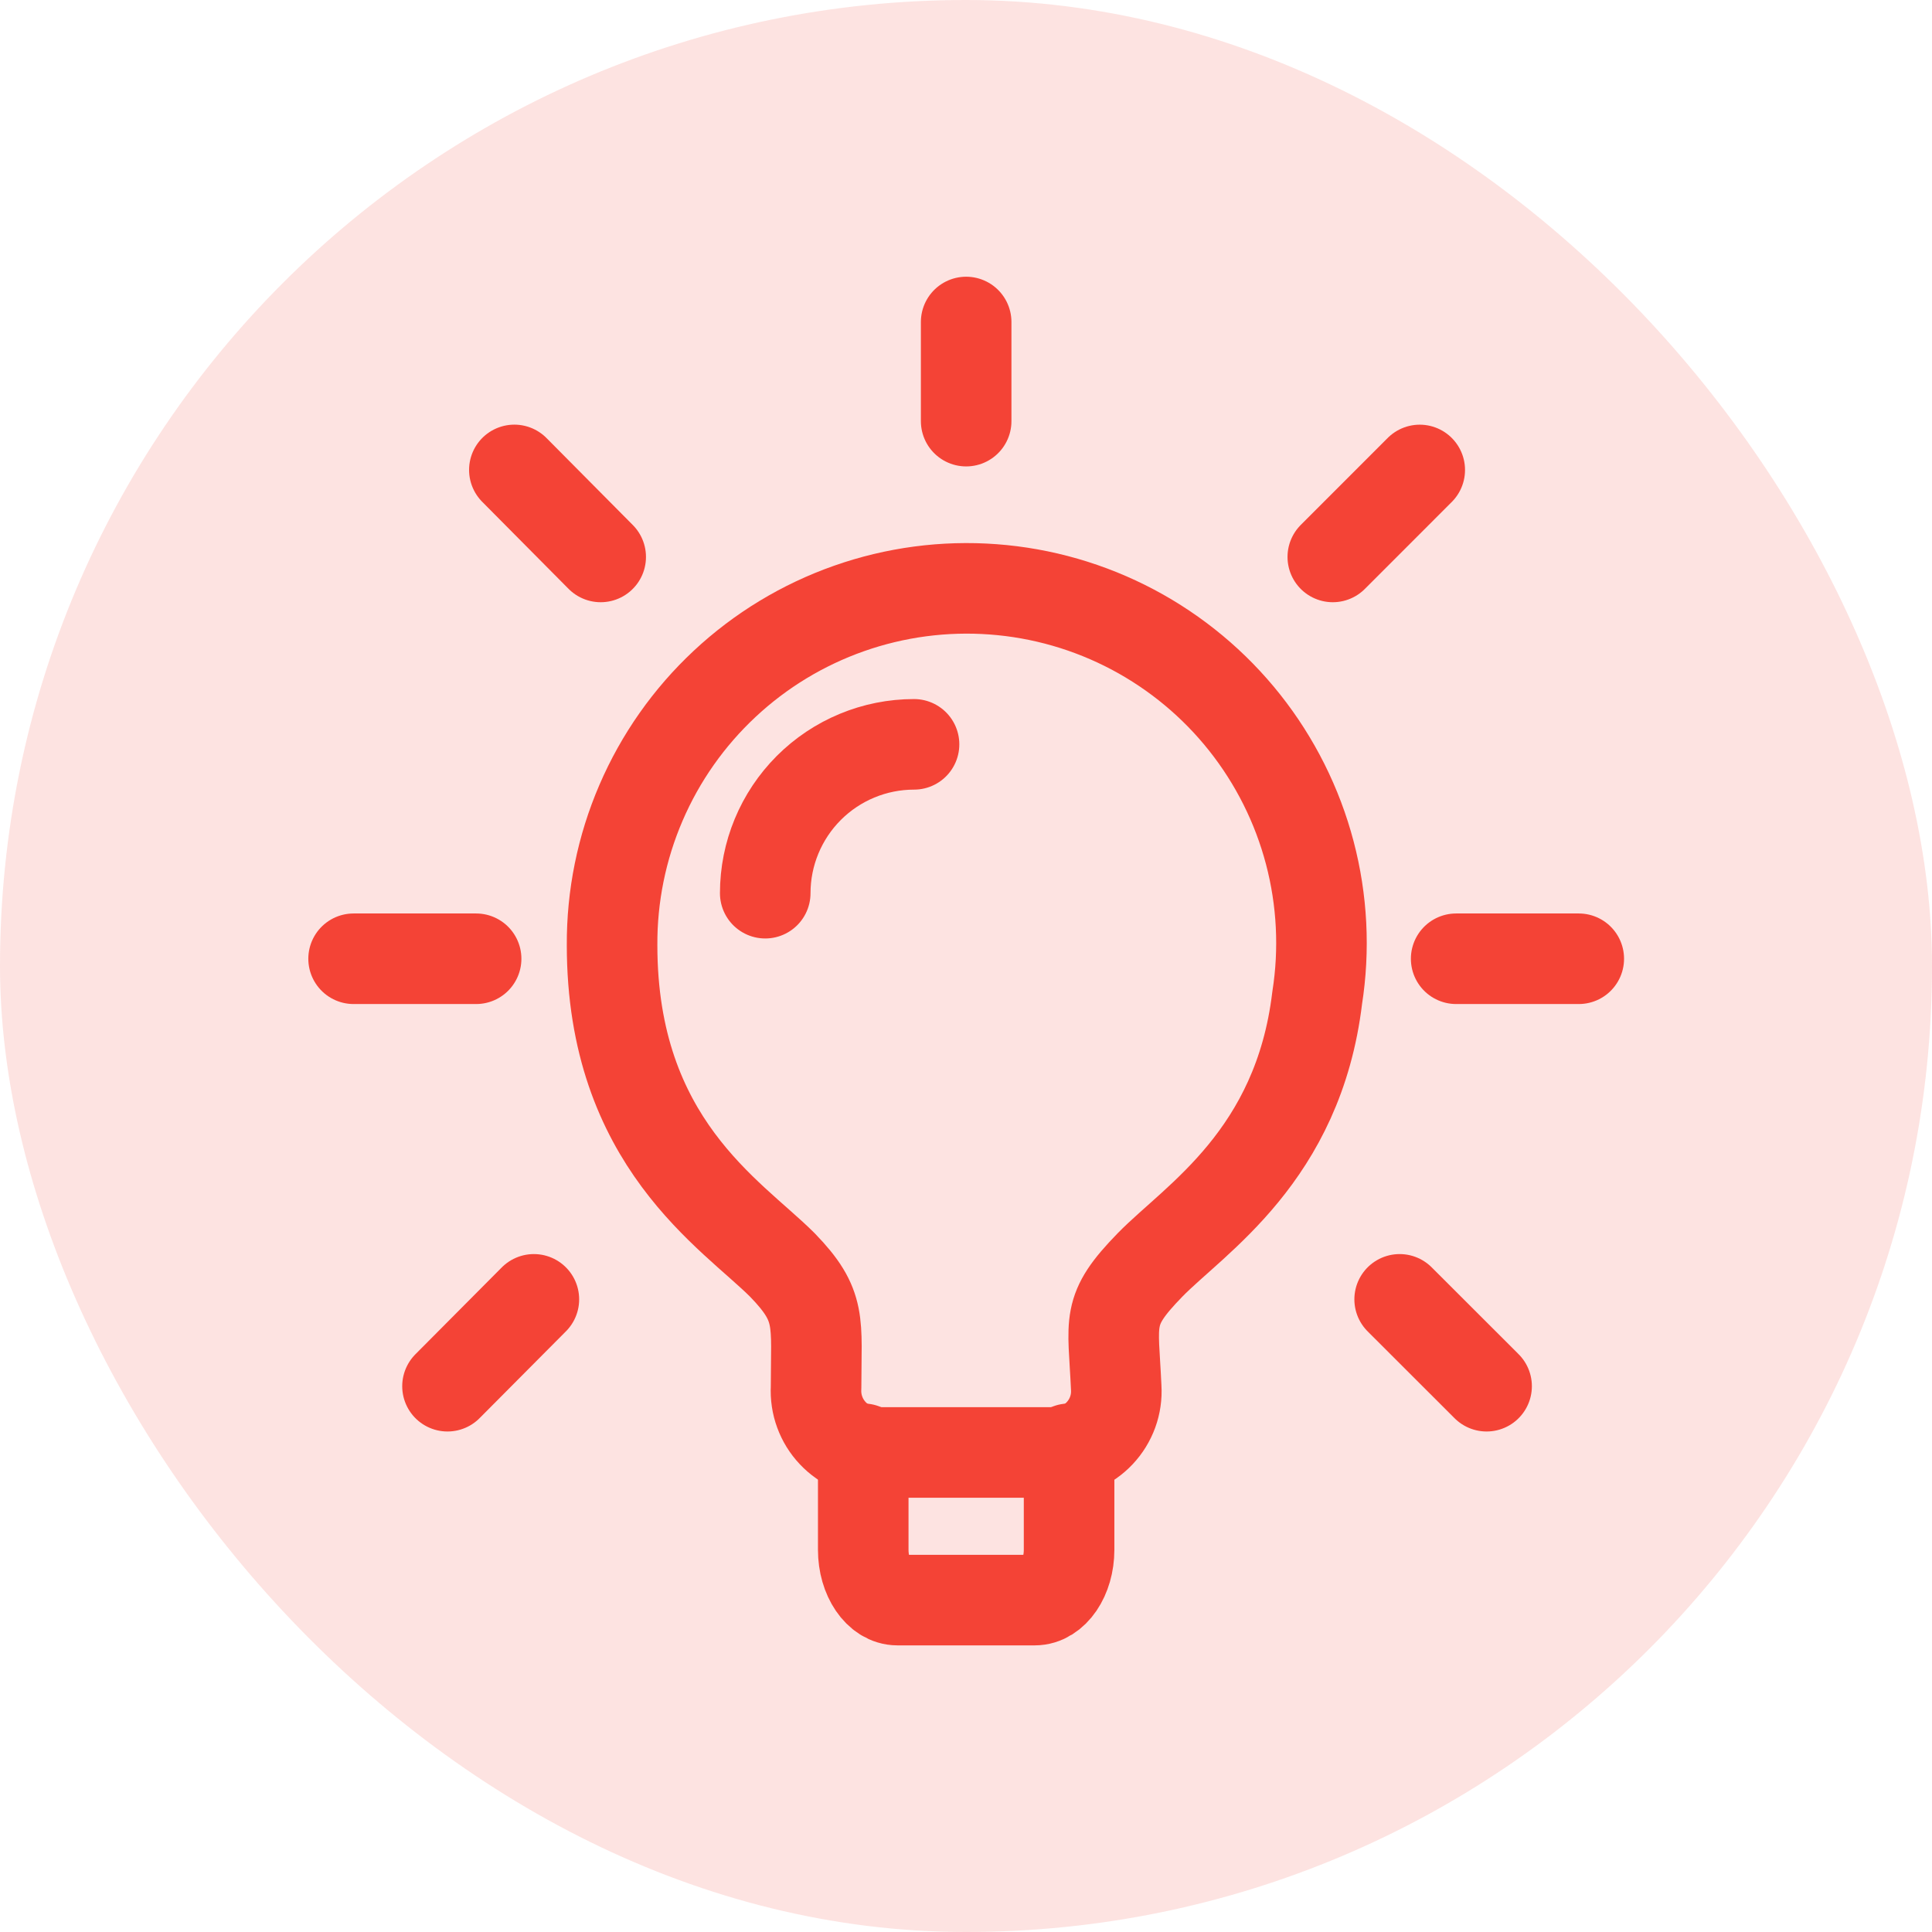
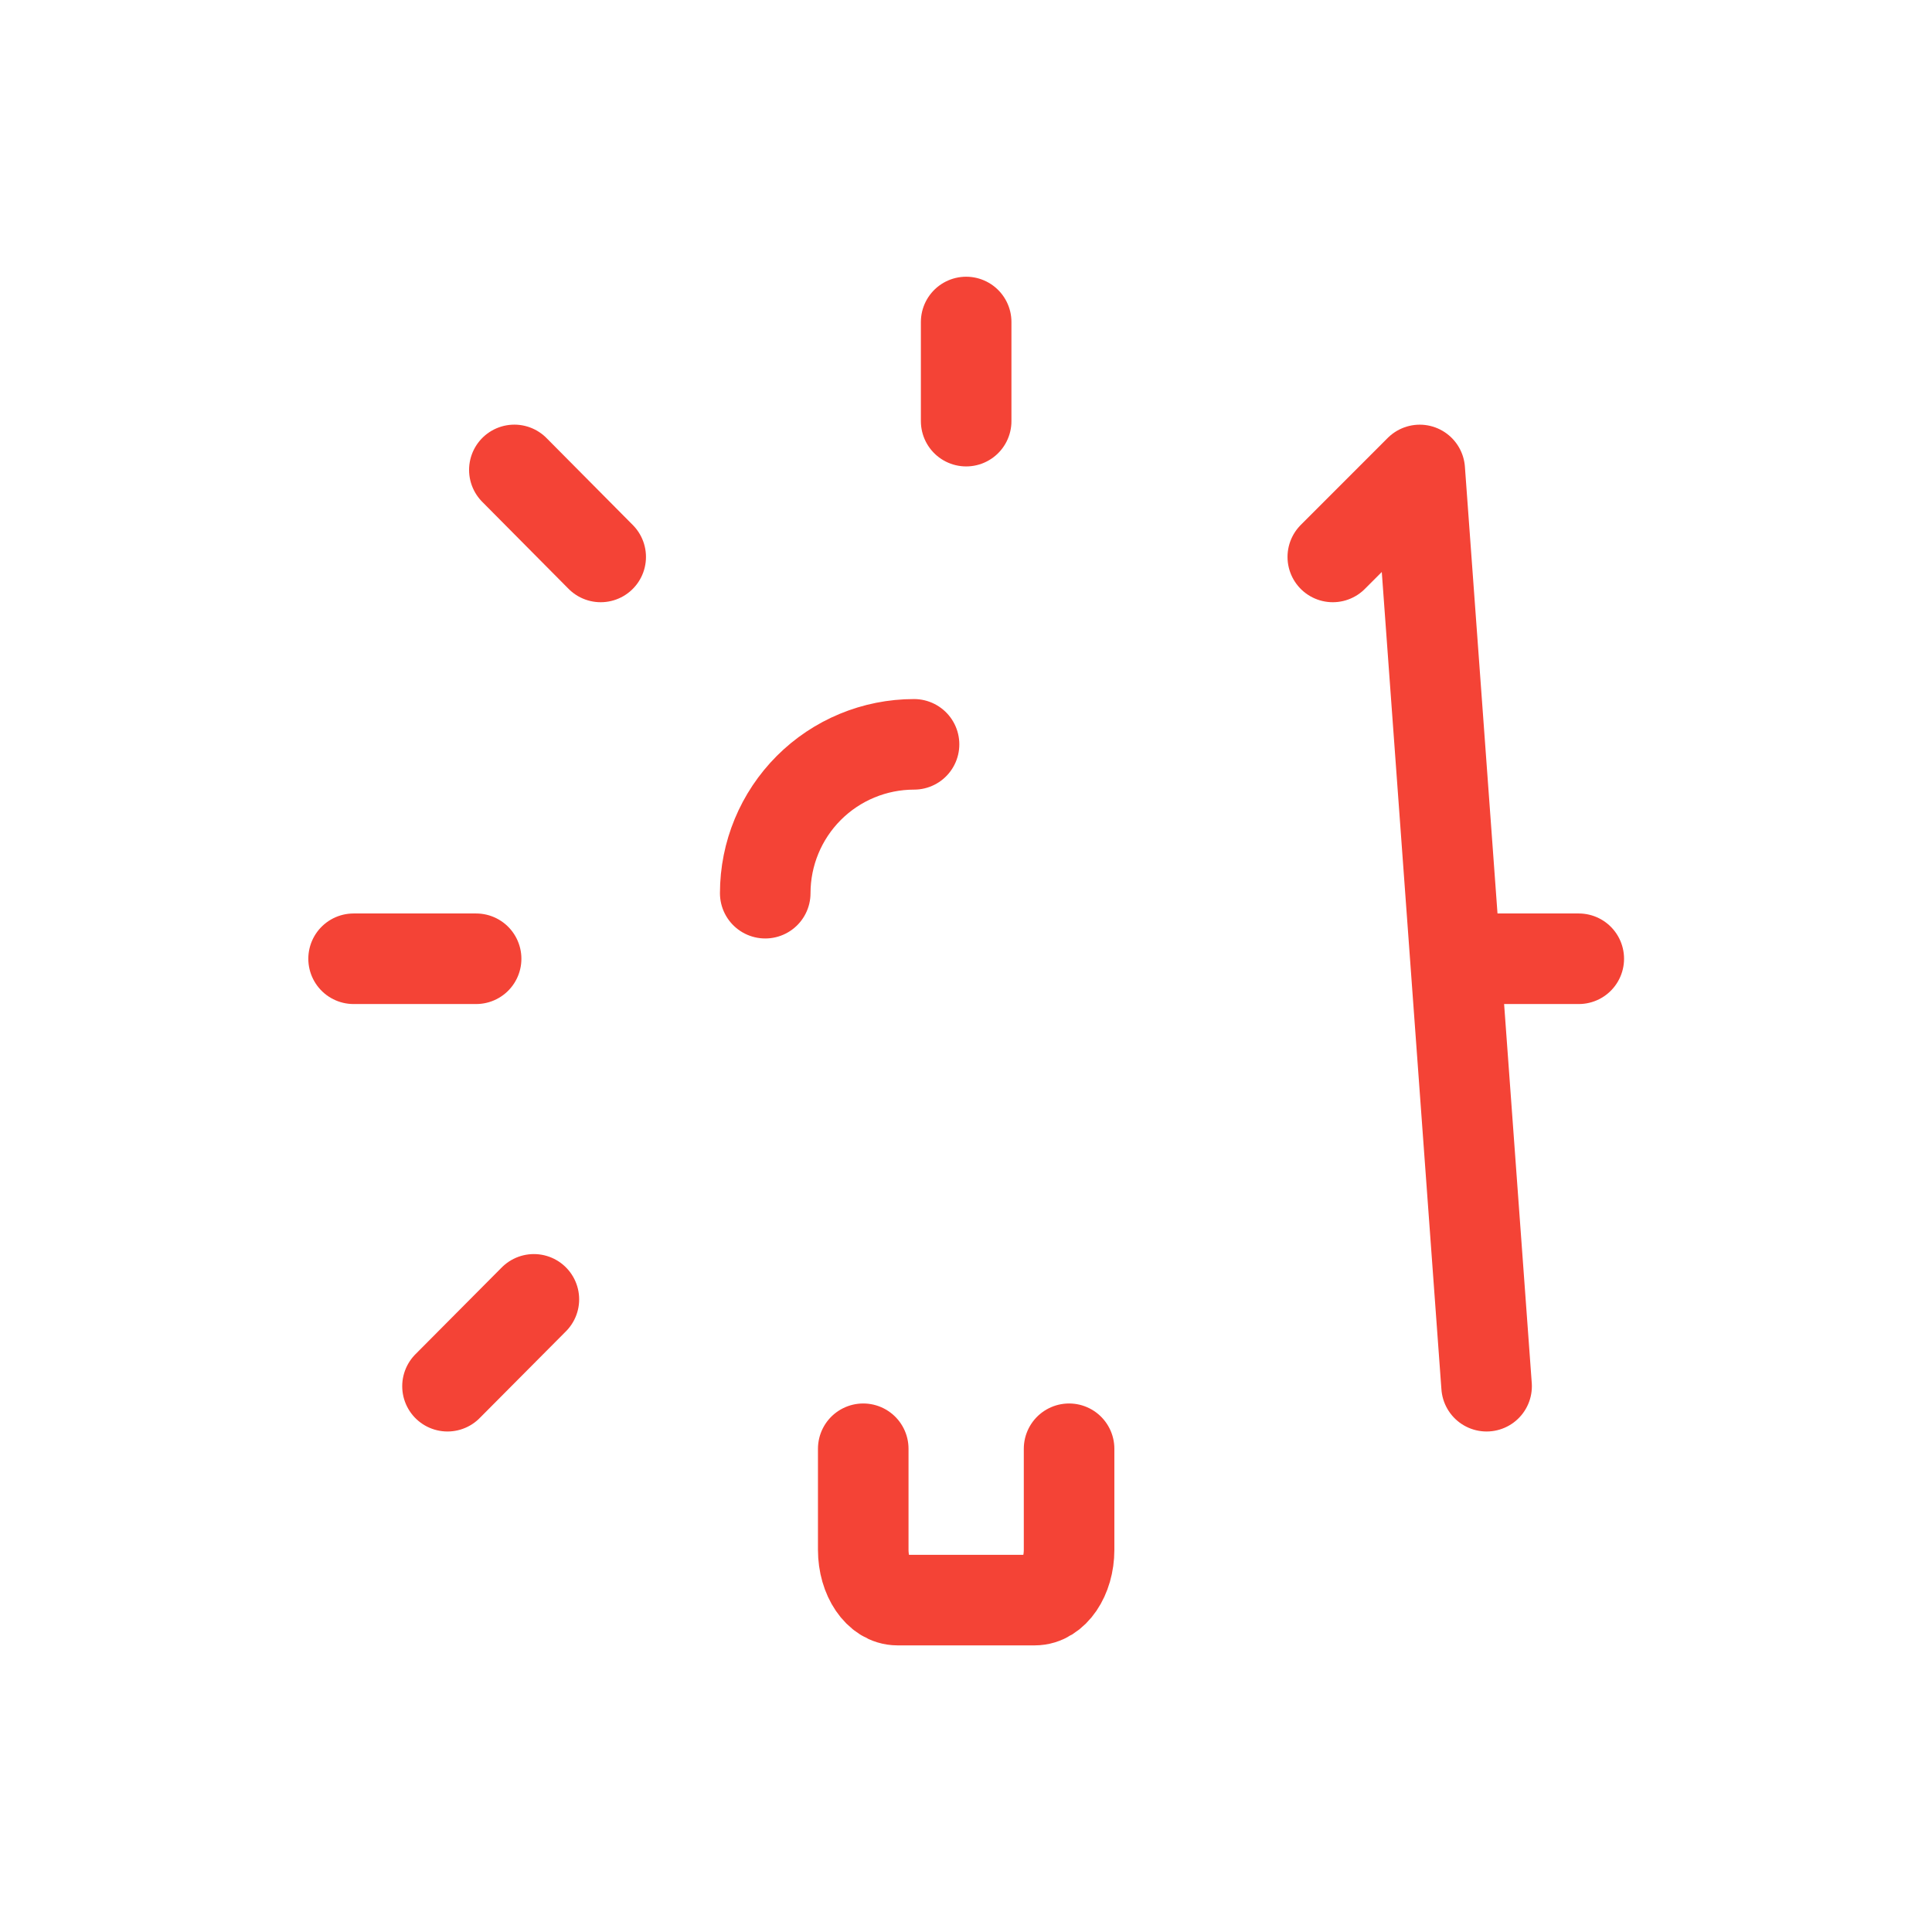
<svg xmlns="http://www.w3.org/2000/svg" width="48" height="48" viewBox="0 0 48 48" fill="none">
-   <rect width="48" height="48" rx="24" fill="#F44336" fill-opacity="0.15" />
-   <path d="M32.725 24.793C32.254 28.72 29.682 30.289 28.571 31.428C27.458 32.571 27.658 32.798 27.732 34.474C27.745 34.681 27.715 34.889 27.644 35.084C27.573 35.279 27.463 35.458 27.32 35.609C27.178 35.76 27.006 35.88 26.815 35.962C26.625 36.044 26.419 36.086 26.211 36.086H21.798C21.59 36.086 21.385 36.043 21.194 35.961C21.004 35.878 20.832 35.758 20.69 35.607C20.547 35.456 20.437 35.278 20.366 35.083C20.294 34.888 20.264 34.681 20.275 34.474C20.275 32.83 20.428 32.448 19.438 31.428C18.176 30.166 15.207 28.384 15.207 23.484C15.2 22.267 15.444 21.062 15.926 19.944C16.407 18.826 17.115 17.82 18.005 16.989C18.894 16.158 19.946 15.521 21.094 15.117C22.242 14.713 23.462 14.551 24.676 14.642C25.89 14.732 27.071 15.073 28.147 15.643C29.222 16.214 30.168 17 30.924 17.954C31.68 18.908 32.231 20.008 32.541 21.185C32.851 22.362 32.914 23.59 32.725 24.793Z" stroke="#F44336" stroke-width="2.25" stroke-linecap="round" stroke-linejoin="round" />
-   <path d="M21.447 35.994V38.505C21.447 39.191 21.828 39.754 22.298 39.754H25.707C26.181 39.754 26.561 39.189 26.561 38.505V35.994M22.709 18.493C21.728 18.493 20.788 18.883 20.095 19.576C19.402 20.27 19.012 21.21 19.012 22.191M36.178 23.82H39.224M33.113 13.837L35.273 11.676M34.774 32.282L36.934 34.44M24.004 8V10.463M12.779 11.675L14.924 13.837M11.118 34.44L13.264 32.282M11.829 23.82H8.785" stroke="#F44336" stroke-width="2.25" stroke-linecap="round" stroke-linejoin="round" />
+   <path d="M21.447 35.994V38.505C21.447 39.191 21.828 39.754 22.298 39.754H25.707C26.181 39.754 26.561 39.189 26.561 38.505V35.994M22.709 18.493C21.728 18.493 20.788 18.883 20.095 19.576C19.402 20.27 19.012 21.21 19.012 22.191M36.178 23.82H39.224M33.113 13.837L35.273 11.676L36.934 34.44M24.004 8V10.463M12.779 11.675L14.924 13.837M11.118 34.44L13.264 32.282M11.829 23.82H8.785" stroke="#F44336" stroke-width="2.25" stroke-linecap="round" stroke-linejoin="round" />
</svg>